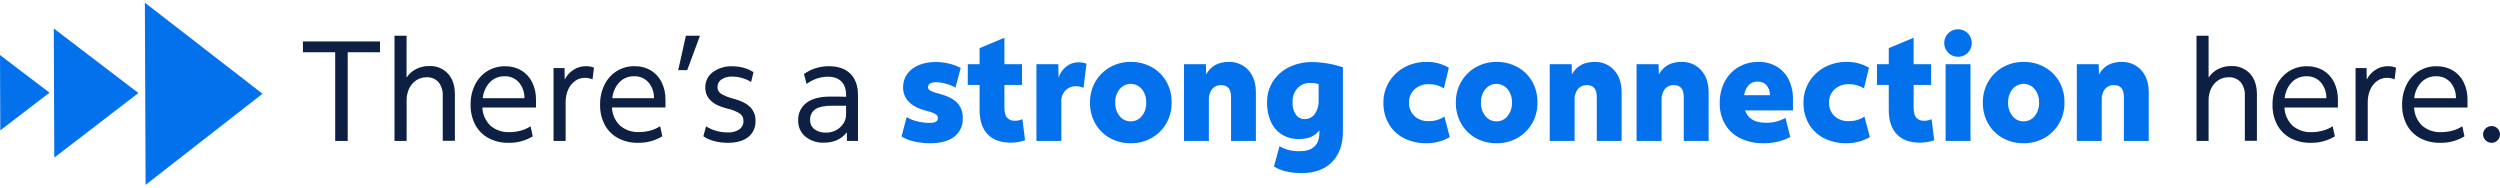
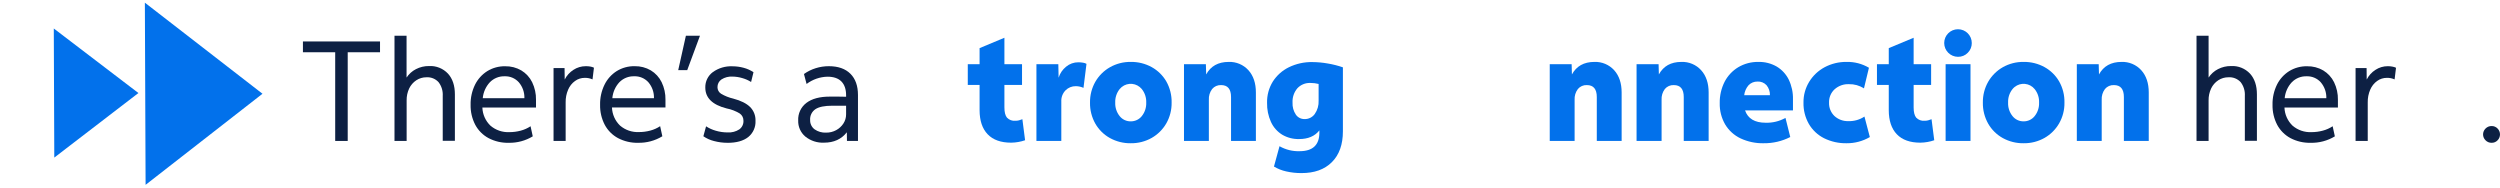
<svg xmlns="http://www.w3.org/2000/svg" id="Layer_1" version="1.1" viewBox="0 0 400 30">
  <defs>
    <style>
      .st0 {
        fill: #0d2043;
      }

      .st1 {
        fill: #0271eb;
      }
    </style>
  </defs>
  <path class="st0" d="M53.632,22.552v-14.192h-5.163v-1.727h12.335v1.727h-5.17v14.192h-2.002Z" />
  <path class="st0" d="M63.119,22.552V5.714h1.931v6.696c.377-.575.899-1.042,1.512-1.353.644-.33,1.359-.498,2.083-.49,1.141-.062,2.252.383,3.034,1.216.735.811,1.103,1.914,1.103,3.309v7.436h-1.945v-7.182c.052-.793-.188-1.577-.673-2.206-.496-.539-1.21-.825-1.942-.775-.574-.003-1.135.164-1.614.479-.491.324-.885.776-1.138,1.307-.282.6-.422,1.258-.409,1.921v6.481h-1.942Z" />
  <path class="st0" d="M81.381,22.848c-1.119.026-2.226-.232-3.218-.751-.896-.483-1.631-1.218-2.115-2.115-.518-.992-.777-2.099-.751-3.218-.023-1.11.219-2.209.705-3.207.44-.89,1.117-1.643,1.956-2.174.861-.529,1.855-.801,2.865-.782.91-.02,1.808.211,2.594.67.746.45,1.347,1.106,1.73,1.889.423.879.633,1.844.613,2.819v1.23h-8.581c.039,1.099.504,2.139,1.297,2.9.84.718,1.923,1.087,3.027,1.033.61.002,1.218-.078,1.808-.236.561-.147,1.095-.385,1.579-.705l.352,1.614c-1.163.705-2.503,1.063-3.863,1.033ZM80.744,12.205c-.887-.027-1.745.32-2.365.955-.651.7-1.051,1.596-1.138,2.548h6.664c.029-.927-.288-1.831-.888-2.537-.576-.645-1.409-.999-2.273-.966Z" />
  <path class="st0" d="M88.567,22.552v-11.665h1.762l.025,1.84c.313-.631.792-1.164,1.385-1.544.587-.389,1.276-.595,1.981-.592.244-.005.489.014.73.056.201.034.397.096.582.183l-.229,1.875c-.386-.174-.806-.259-1.23-.25-.563-.005-1.112.17-1.568.5-.487.354-.869.834-1.103,1.389-.278.646-.414,1.344-.398,2.048v6.16h-1.935Z" />
  <path class="st0" d="M102.1,22.848c-1.119.026-2.226-.232-3.218-.751-.896-.483-1.632-1.218-2.115-2.115-.518-.992-.777-2.099-.751-3.218-.024-1.11.217-2.21.705-3.207.437-.896,1.114-1.652,1.956-2.185.861-.529,1.855-.801,2.865-.782.909-.02,1.805.212,2.59.67.746.45,1.347,1.106,1.73,1.889.423.879.633,1.844.613,2.819v1.23h-8.56c.039,1.099.504,2.139,1.297,2.9.839.717,1.921,1.087,3.024,1.033.61.002,1.218-.078,1.808-.236.561-.147,1.095-.385,1.579-.705l.352,1.614c-1.166.711-2.511,1.073-3.877,1.043ZM101.462,12.205c-.887-.027-1.745.32-2.365.955-.646.702-1.042,1.598-1.124,2.548h6.661c.028-.926-.287-1.83-.885-2.537-.58-.648-1.419-1.002-2.287-.966Z" />
  <path class="st0" d="M108.514,11.226l1.23-5.512h2.252l-2.041,5.512h-1.441Z" />
  <path class="st0" d="M116.409,22.848c-.731.001-1.458-.094-2.164-.282-.61-.15-1.188-.409-1.706-.765l.433-1.589c.481.312,1.006.55,1.558.705.617.181,1.257.272,1.9.271.658.041,1.312-.131,1.864-.49.437-.318.685-.835.659-1.374.012-.459-.204-.893-.578-1.159-.651-.396-1.367-.673-2.115-.818-2.277-.578-3.414-1.693-3.411-3.344-.023-.969.426-1.89,1.205-2.467.911-.654,2.016-.982,3.137-.93.607-.001,1.212.08,1.797.24.559.148,1.09.386,1.572.705l-.384,1.565c-.437-.276-.912-.486-1.41-.624-.509-.153-1.037-.234-1.568-.24-.621-.037-1.237.122-1.762.455-.413.281-.653.752-.638,1.251-.001.421.215.812.571,1.036.608.36,1.267.624,1.956.782,1.212.322,2.11.769,2.693,1.343.582.584.894,1.383.863,2.206.051,1.003-.382,1.97-1.163,2.601-.782.616-1.885.923-3.309.923Z" />
  <path class="st0" d="M131.848,22.827c-1.086.052-2.153-.297-2.999-.98-.754-.636-1.173-1.583-1.138-2.569-.053-1.1.441-2.155,1.318-2.819.881-.667,2.125-1.001,3.732-1.001h1.374c.402,0,.814,0,1.241.021v-.226c0-.968-.25-1.707-.751-2.217-.5-.51-1.244-.765-2.231-.765-1.208.029-2.376.436-3.341,1.163l-.419-1.593c.576-.41,1.214-.725,1.889-.934.677-.211,1.381-.318,2.09-.317,1.487,0,2.636.402,3.447,1.205.811.804,1.216,1.941,1.216,3.411v7.344h-1.762l-.021-1.385c-.865,1.107-2.079,1.66-3.644,1.66ZM129.621,19.211c-.018.577.245,1.128.705,1.477.544.382,1.201.569,1.864.532.56.008,1.112-.13,1.604-.398.465-.251.86-.615,1.149-1.057.285-.436.436-.945.433-1.466v-1.385h-2.206c-1.245,0-2.147.186-2.707.557-.57.389-.891,1.052-.842,1.741Z" />
-   <path class="st1" d="M148.793,22.919c-.877 0-1.751-.103-2.604-.307-.691-.138-1.35-.405-1.942-.786l.818-3.094c.52.317,1.088.547,1.681.684.655.164,1.327.248,2.002.25.881,0,1.322-.257,1.322-.775-.005-.266-.153-.508-.388-.634-.435-.236-.903-.405-1.389-.5-2.533-.651-3.799-1.91-3.799-3.778-.016-.768.215-1.52.659-2.146.467-.63,1.1-1.119,1.829-1.41.871-.349,1.804-.52,2.742-.5.712-.001,1.422.083,2.115.25.653.154,1.283.391,1.875.705l-.839,3.14c-.469-.274-.975-.48-1.501-.613-.51-.153-1.039-.237-1.572-.25-.878,0-1.318.264-1.318.796.009.241.154.457.374.557.45.216.923.379,1.41.486,1.318.35,2.277.832,2.876,1.445.617.661.941,1.543.899,2.446.06,1.16-.449,2.276-1.364,2.992-.905.695-2.199,1.043-3.884,1.043Z" />
  <path class="st1" d="M161.78,22.827c-1.645,0-2.896-.448-3.753-1.343-.858-.895-1.289-2.177-1.293-3.845v-4.046h-1.889v-3.323h1.889v-2.569l3.972-1.66v4.229h2.819v3.323h-2.819v3.591c0,.761.137,1.304.409,1.639.349.368.849.552,1.353.5.191.003.382-.019.567-.067.185-.051.368-.112.546-.183l.433,3.366c-.344.12-.698.212-1.057.275-.388.072-.782.11-1.177.113Z" />
  <path class="st1" d="M165.829,22.552v-12.282h3.503l.046,2.164c.213-.693.629-1.307,1.195-1.762.551-.461,1.248-.711,1.967-.705.255-.001.51.022.761.067.189.023.372.085.536.183l-.479,3.841c-.385-.175-.803-.268-1.226-.271-.613-.011-1.204.227-1.639.659-.47.477-.718,1.129-.684,1.797v6.308h-3.979Z" />
  <path class="st1" d="M180.93,22.919c-1.167.019-2.319-.268-3.341-.832-.973-.539-1.78-1.333-2.333-2.298-.581-1.029-.876-2.195-.853-3.376-.019-1.168.275-2.319.853-3.334.558-.966,1.364-1.766,2.333-2.319,1.018-.577,2.171-.871,3.341-.853,1.168-.018,2.321.268,3.344.832.969.537,1.775,1.326,2.333,2.284.584,1.033.878,2.204.853,3.39.019,1.167-.275,2.317-.853,3.33-.558.967-1.363,1.769-2.333,2.322-1.019.577-2.174.871-3.344.853ZM180.93,19.416c.686.005,1.335-.306,1.762-.842.487-.612.737-1.379.705-2.16.032-.781-.218-1.548-.705-2.16-.8-.98-2.243-1.126-3.223-.326-.119.097-.228.206-.326.326-.487.612-.737,1.379-.705,2.16-.032.781.218,1.548.705,2.16.431.545,1.092.857,1.787.842Z" />
  <path class="st1" d="M189.438,22.552v-12.282h3.503l.046,1.639c.726-1.332,1.923-1.999,3.591-2.002,1.203-.048,2.365.44,3.172,1.332.794.883,1.191,2.07,1.191,3.559v7.753h-3.975v-7.027c0-1.273-.531-1.91-1.593-1.91-.549-.025-1.078.207-1.431.627-.376.498-.562,1.114-.525,1.737v6.573h-3.979Z" />
  <path class="st1" d="M208.225,27.694c-.823.004-1.644-.087-2.446-.271-.686-.151-1.343-.413-1.945-.775l.888-3.253c.975.556,2.085.832,3.207.796,2.115,0,3.172-.993,3.172-2.978v-.352c-.726.928-1.81,1.391-3.253,1.389-.95.023-1.888-.221-2.707-.705-.78-.486-1.4-1.191-1.783-2.026-.439-.966-.654-2.019-.627-3.08-.026-1.196.294-2.373.923-3.39.627-.982,1.512-1.772,2.559-2.284,1.174-.572,2.468-.858,3.774-.832.827.006,1.653.083,2.467.229.819.136,1.626.341,2.411.613v10.234c0,2.115-.587,3.759-1.762,4.934-1.175,1.175-2.801,1.759-4.878,1.752ZM208.726,19.053c.646.017,1.258-.287,1.635-.811.438-.627.655-1.382.617-2.146v-2.661c-.432-.111-.876-.166-1.322-.162-.784-.032-1.543.279-2.079.853-.538.637-.814,1.454-.772,2.287-.036.68.148,1.353.525,1.921.314.46.839.73,1.396.719Z" />
-   <path class="st1" d="M228.261,22.919c-1.256.027-2.5-.25-3.626-.807-1.009-.51-1.85-1.301-2.421-2.277-.595-1.041-.894-2.224-.867-3.422-.016-1.17.299-2.321.909-3.32.601-.982,1.453-1.787,2.467-2.333,1.084-.577,2.296-.871,3.524-.853,1.254-.029,2.491.294,3.57.934l-.793,3.299c-.716-.457-1.551-.691-2.4-.673-.842-.036-1.665.257-2.294.818-.594.549-.918,1.331-.888,2.139-.03.804.284,1.582.863,2.139.607.556,1.409.849,2.231.818.911.03,1.81-.225,2.569-.73l.863,3.278c-1.124.659-2.405,1.001-3.707.99Z" />
-   <path class="st1" d="M239.45,22.919c-1.162.016-2.309-.27-3.327-.832-.973-.539-1.78-1.333-2.333-2.298-.581-1.029-.876-2.195-.853-3.376-.019-1.168.275-2.319.853-3.334.558-.966,1.364-1.766,2.333-2.319,1.018-.577,2.171-.871,3.341-.853,1.168-.018,2.321.268,3.344.832.969.537,1.775,1.326,2.333,2.284.583,1.033.876,2.204.849,3.39.019,1.167-.275,2.317-.853,3.33-.558.967-1.363,1.769-2.333,2.322-1.022.578-2.181.873-3.355.853ZM239.45,19.416c.686.006,1.336-.305,1.762-.842.487-.612.737-1.379.705-2.16.032-.781-.218-1.548-.705-2.16-.8-.98-2.243-1.126-3.223-.326-.119.097-.228.206-.326.326-.487.612-.737,1.379-.705,2.16-.032.781.218,1.548.705,2.16.431.545,1.092.857,1.787.842Z" />
  <path class="st1" d="M247.958,22.552v-12.282h3.503l.046,1.639c.726-1.332,1.923-1.999,3.591-2.002,1.203-.048,2.365.44,3.172,1.332.794.883,1.191,2.07,1.191,3.559v7.753h-3.975v-7.027c0-1.273-.531-1.91-1.593-1.91-.549-.025-1.078.207-1.431.627-.376.498-.562,1.114-.525,1.737v6.573h-3.979Z" />
  <path class="st1" d="M261.85,22.552v-12.282h3.524l.046,1.639c.726-1.332,1.924-1.999,3.595-2.002,1.203-.049,2.365.439,3.172,1.332.796.883,1.195,2.07,1.195,3.559v7.753h-3.982v-7.027c0-1.272-.529-1.91-1.593-1.91-.549-.025-1.078.207-1.431.627-.374.499-.559,1.115-.522,1.737v6.573h-4.004Z" />
  <path class="st1" d="M282.209,22.919c-1.29.031-2.57-.238-3.739-.786-1.017-.486-1.867-1.26-2.446-2.227-.596-1.033-.896-2.209-.867-3.401-.024-1.193.248-2.373.789-3.436.501-.96,1.257-1.762,2.185-2.319.974-.572,2.088-.864,3.218-.842,1.023-.025,2.034.231,2.922.74.827.495,1.495,1.216,1.924,2.079.475.988.709,2.076.68,3.172v1.762h-7.669c.453,1.318,1.553,1.977,3.299,1.977,1.108.034,2.204-.233,3.172-.772l.765,3.059c-1.31.669-2.762,1.01-4.233.994ZM281.187,13.051c-.53-.012-1.041.197-1.41.578-.394.449-.641,1.009-.705,1.604h4.116c.02-.583-.174-1.154-.546-1.604-.374-.402-.908-.615-1.456-.582v.004Z" />
  <path class="st1" d="M295.468,22.919c-1.256.026-2.5-.25-3.626-.807-1.009-.51-1.85-1.301-2.421-2.277-.593-1.041-.892-2.224-.863-3.422-.016-1.17.299-2.321.909-3.32.601-.983,1.452-1.788,2.467-2.333,1.084-.577,2.296-.871,3.524-.853,1.255-.03,2.494.294,3.574.934l-.796,3.299c-.716-.457-1.551-.691-2.4-.673-.843-.036-1.667.257-2.298.818-.594.549-.918,1.331-.888,2.139-.03.804.284,1.582.863,2.139.607.555,1.409.849,2.231.818.911.03,1.81-.225,2.569-.73l.863,3.278c-1.123.659-2.405,1.002-3.707.99Z" />
  <path class="st1" d="M307.249,22.827c-1.645,0-2.896-.448-3.753-1.343s-1.289-2.177-1.293-3.845v-4.046h-1.889v-3.323h1.889v-2.569l3.979-1.66v4.229h2.798v3.323h-2.798v3.591c0,.761.137,1.304.409,1.639.347.364.842.549,1.343.5.191.003.382-.019.567-.067.185-.051.368-.112.546-.183l.433,3.366c-.344.12-.698.212-1.057.275-.387.072-.78.109-1.174.113Z" />
  <path class="st1" d="M313.279,9.09c-1.218-.002-2.204-.989-2.206-2.206,0-1.218.988-2.206,2.206-2.206s2.206.988,2.206,2.206c.008.584-.223,1.147-.638,1.558-.409.426-.978.661-1.568.648ZM311.298,22.552v-12.282h3.982v12.282h-3.982Z" />
  <path class="st1" d="M323.785,22.919c-1.168.018-2.321-.268-3.344-.832-.971-.54-1.777-1.334-2.33-2.298-.581-1.029-.876-2.195-.853-3.376-.019-1.168.275-2.319.853-3.334.558-.965,1.362-1.765,2.33-2.319,1.019-.577,2.174-.871,3.344-.853,1.168-.018,2.321.268,3.344.832.968.537,1.773,1.326,2.33,2.284.585,1.032.88,2.204.853,3.39.021,1.167-.273,2.317-.853,3.33-.557.967-1.361,1.768-2.33,2.322-1.019.577-2.174.871-3.344.853ZM323.785,19.416c.686.007,1.337-.304,1.762-.842.488-.611.739-1.379.705-2.16.034-.782-.216-1.549-.705-2.16-.798-.979-2.239-1.126-3.218-.327-.12.098-.23.207-.327.327-.489.611-.739,1.379-.705,2.16-.034.782.216,1.549.705,2.16.43.544,1.09.856,1.783.842Z" />
  <path class="st1" d="M332.292,22.552v-12.282h3.5l.046,1.639c.728-1.332,1.927-1.999,3.595-2.002,1.203-.049,2.365.439,3.172,1.332.796.883,1.195,2.07,1.195,3.559v7.753h-3.979v-7.027c0-1.273-.531-1.91-1.593-1.91-.55-.026-1.08.206-1.434.627-.374.499-.559,1.115-.522,1.737v6.573h-3.979Z" />
  <path class="st0" d="M351.443,22.552V5.714h1.931v6.696c.377-.575.899-1.042,1.512-1.353.644-.33,1.359-.498,2.083-.49,1.141-.062,2.252.383,3.034,1.216.735.811,1.103,1.914,1.103,3.309v7.436h-1.931v-7.182c.052-.793-.188-1.577-.673-2.206-.497-.538-1.211-.823-1.942-.775-.582-.008-1.153.159-1.639.479-.491.324-.885.776-1.138,1.307-.282.6-.422,1.258-.409,1.921v6.481h-1.931Z" />
  <path class="st0" d="M369.691,22.848c-1.12.026-2.228-.232-3.221-.751-.896-.484-1.631-1.219-2.115-2.115-.518-.992-.777-2.099-.751-3.218-.023-1.11.219-2.209.705-3.207.439-.891,1.116-1.644,1.956-2.174.861-.529,1.855-.801,2.865-.782.91-.02,1.808.211,2.594.67.745.451,1.346,1.107,1.73,1.889.423.879.633,1.844.613,2.819v1.23h-8.553c.039,1.099.504,2.139,1.297,2.9.839.717,1.921,1.087,3.024,1.033.61.002,1.219-.077,1.808-.236.563-.146,1.097-.384,1.582-.705l.352,1.614c-1.17.71-2.519,1.068-3.887,1.033ZM369.053,12.205c-.887-.027-1.745.32-2.365.955-.651.7-1.051,1.596-1.138,2.548h6.664c.029-.927-.288-1.831-.888-2.537-.572-.641-1.4-.995-2.259-.966h-.014Z" />
  <path class="st0" d="M376.891,22.552v-11.665h1.762l.021,1.84c.316-.63.796-1.163,1.389-1.544.587-.389,1.276-.595,1.981-.592.247-.002.494.021.737.067.201.034.397.096.582.183l-.229,1.864c-.385-.174-.804-.26-1.226-.25-.564-.005-1.114.171-1.572.5-.485.355-.865.835-1.1,1.389-.278.646-.414,1.344-.398,2.048v6.16h-1.945Z" />
-   <path class="st0" d="M390.424,22.848c-1.119.026-2.226-.232-3.218-.751-.896-.483-1.631-1.218-2.115-2.115-.518-.992-.777-2.099-.751-3.218-.023-1.11.219-2.209.705-3.207.44-.89,1.117-1.643,1.956-2.174.862-.53,1.857-.801,2.869-.782.909-.02,1.805.212,2.59.67.746.45,1.347,1.106,1.73,1.889.423.879.633,1.844.613,2.819v1.23h-8.55c.039,1.099.504,2.139,1.297,2.9.84.718,1.923,1.087,3.027,1.033.61.002,1.218-.078,1.808-.236.561-.147,1.095-.385,1.579-.705l.352,1.614c-1.172.712-2.524,1.07-3.894,1.033ZM389.779,12.205c-.887-.027-1.745.32-2.365.955-.651.7-1.051,1.596-1.138,2.548h6.675c.028-.926-.287-1.83-.885-2.537-.58-.648-1.419-1.002-2.287-.966Z" />
  <path class="st0" d="M398.657,22.848c-.363.007-.713-.137-.966-.398-.521-.506-.533-1.338-.027-1.859.009-.009.018-.018.027-.027.253-.26.603-.404.966-.398.36-.008.707.137.955.398.517.522.517,1.363,0,1.885-.247.263-.595.408-.955.398Z" />
  <polygon class="st1" points="23.179 .427 41.998 15 23.295 29.573 23.179 .427" />
  <polygon class="st1" points="8.606 4.558 22.146 14.884 8.687 25.213 8.606 4.558" />
-   <polygon class="st1" points="0 8.804 7.919 14.827 .049 20.854 0 8.804" />
</svg>